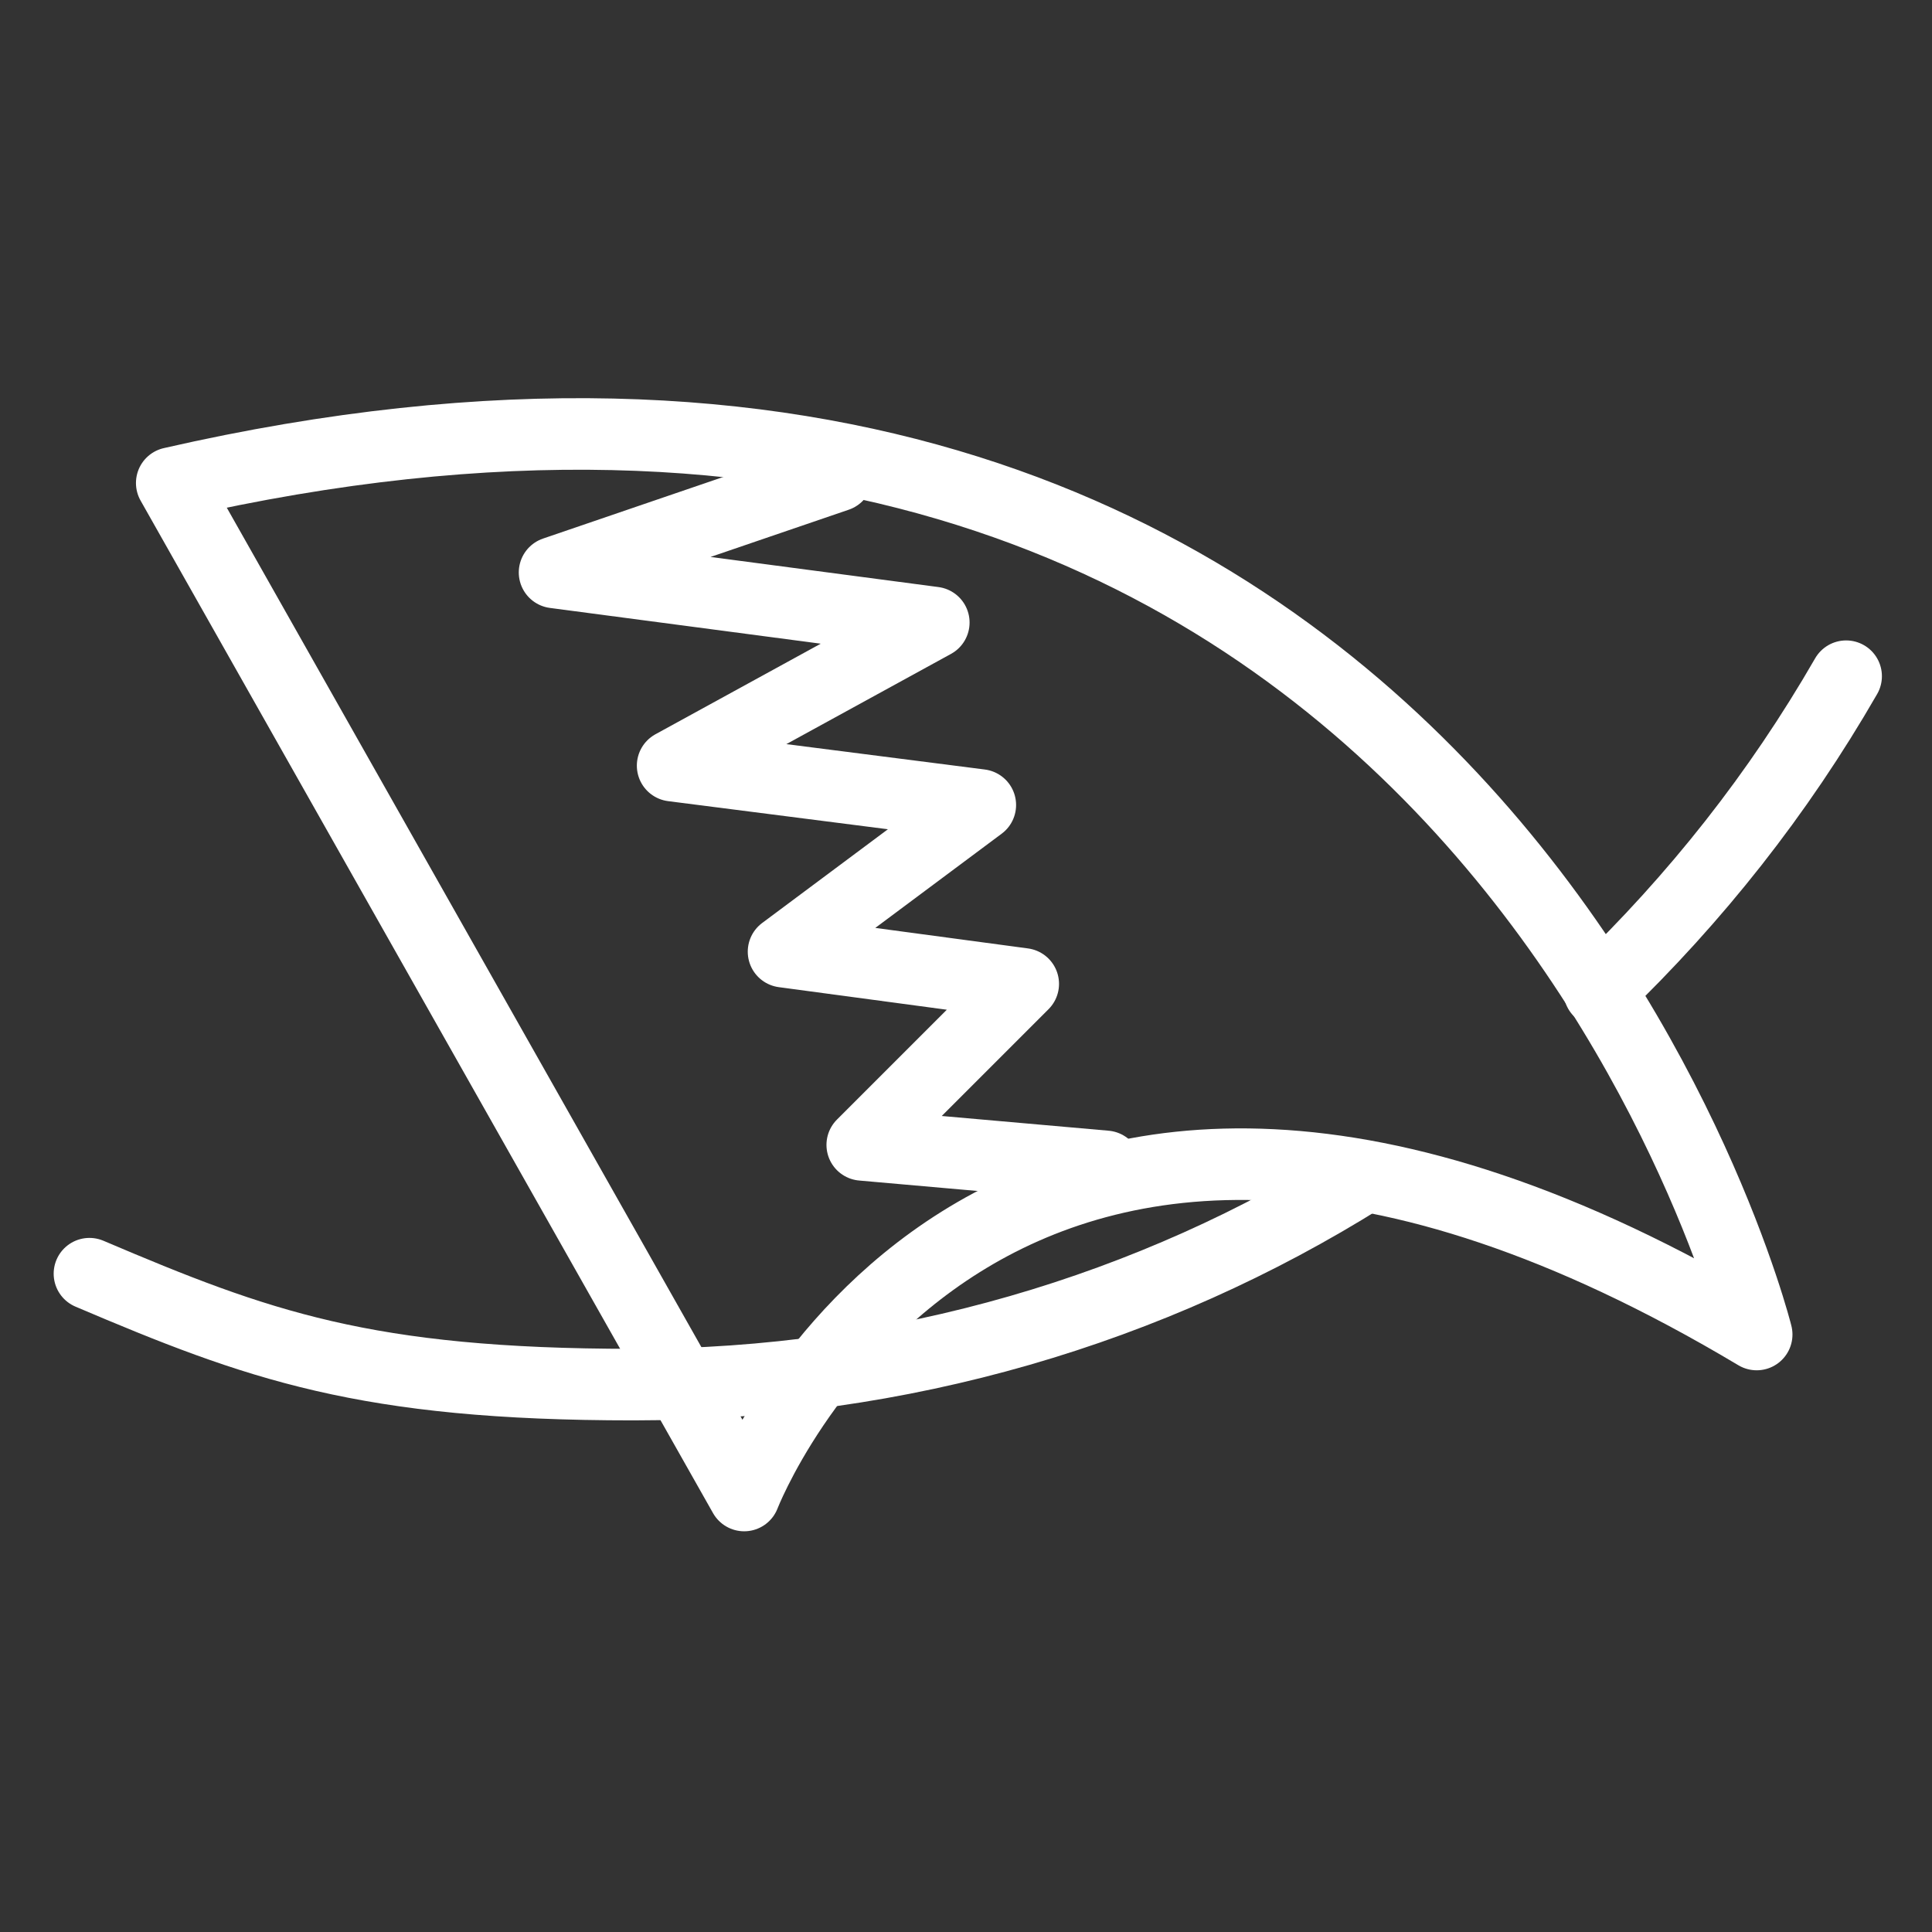
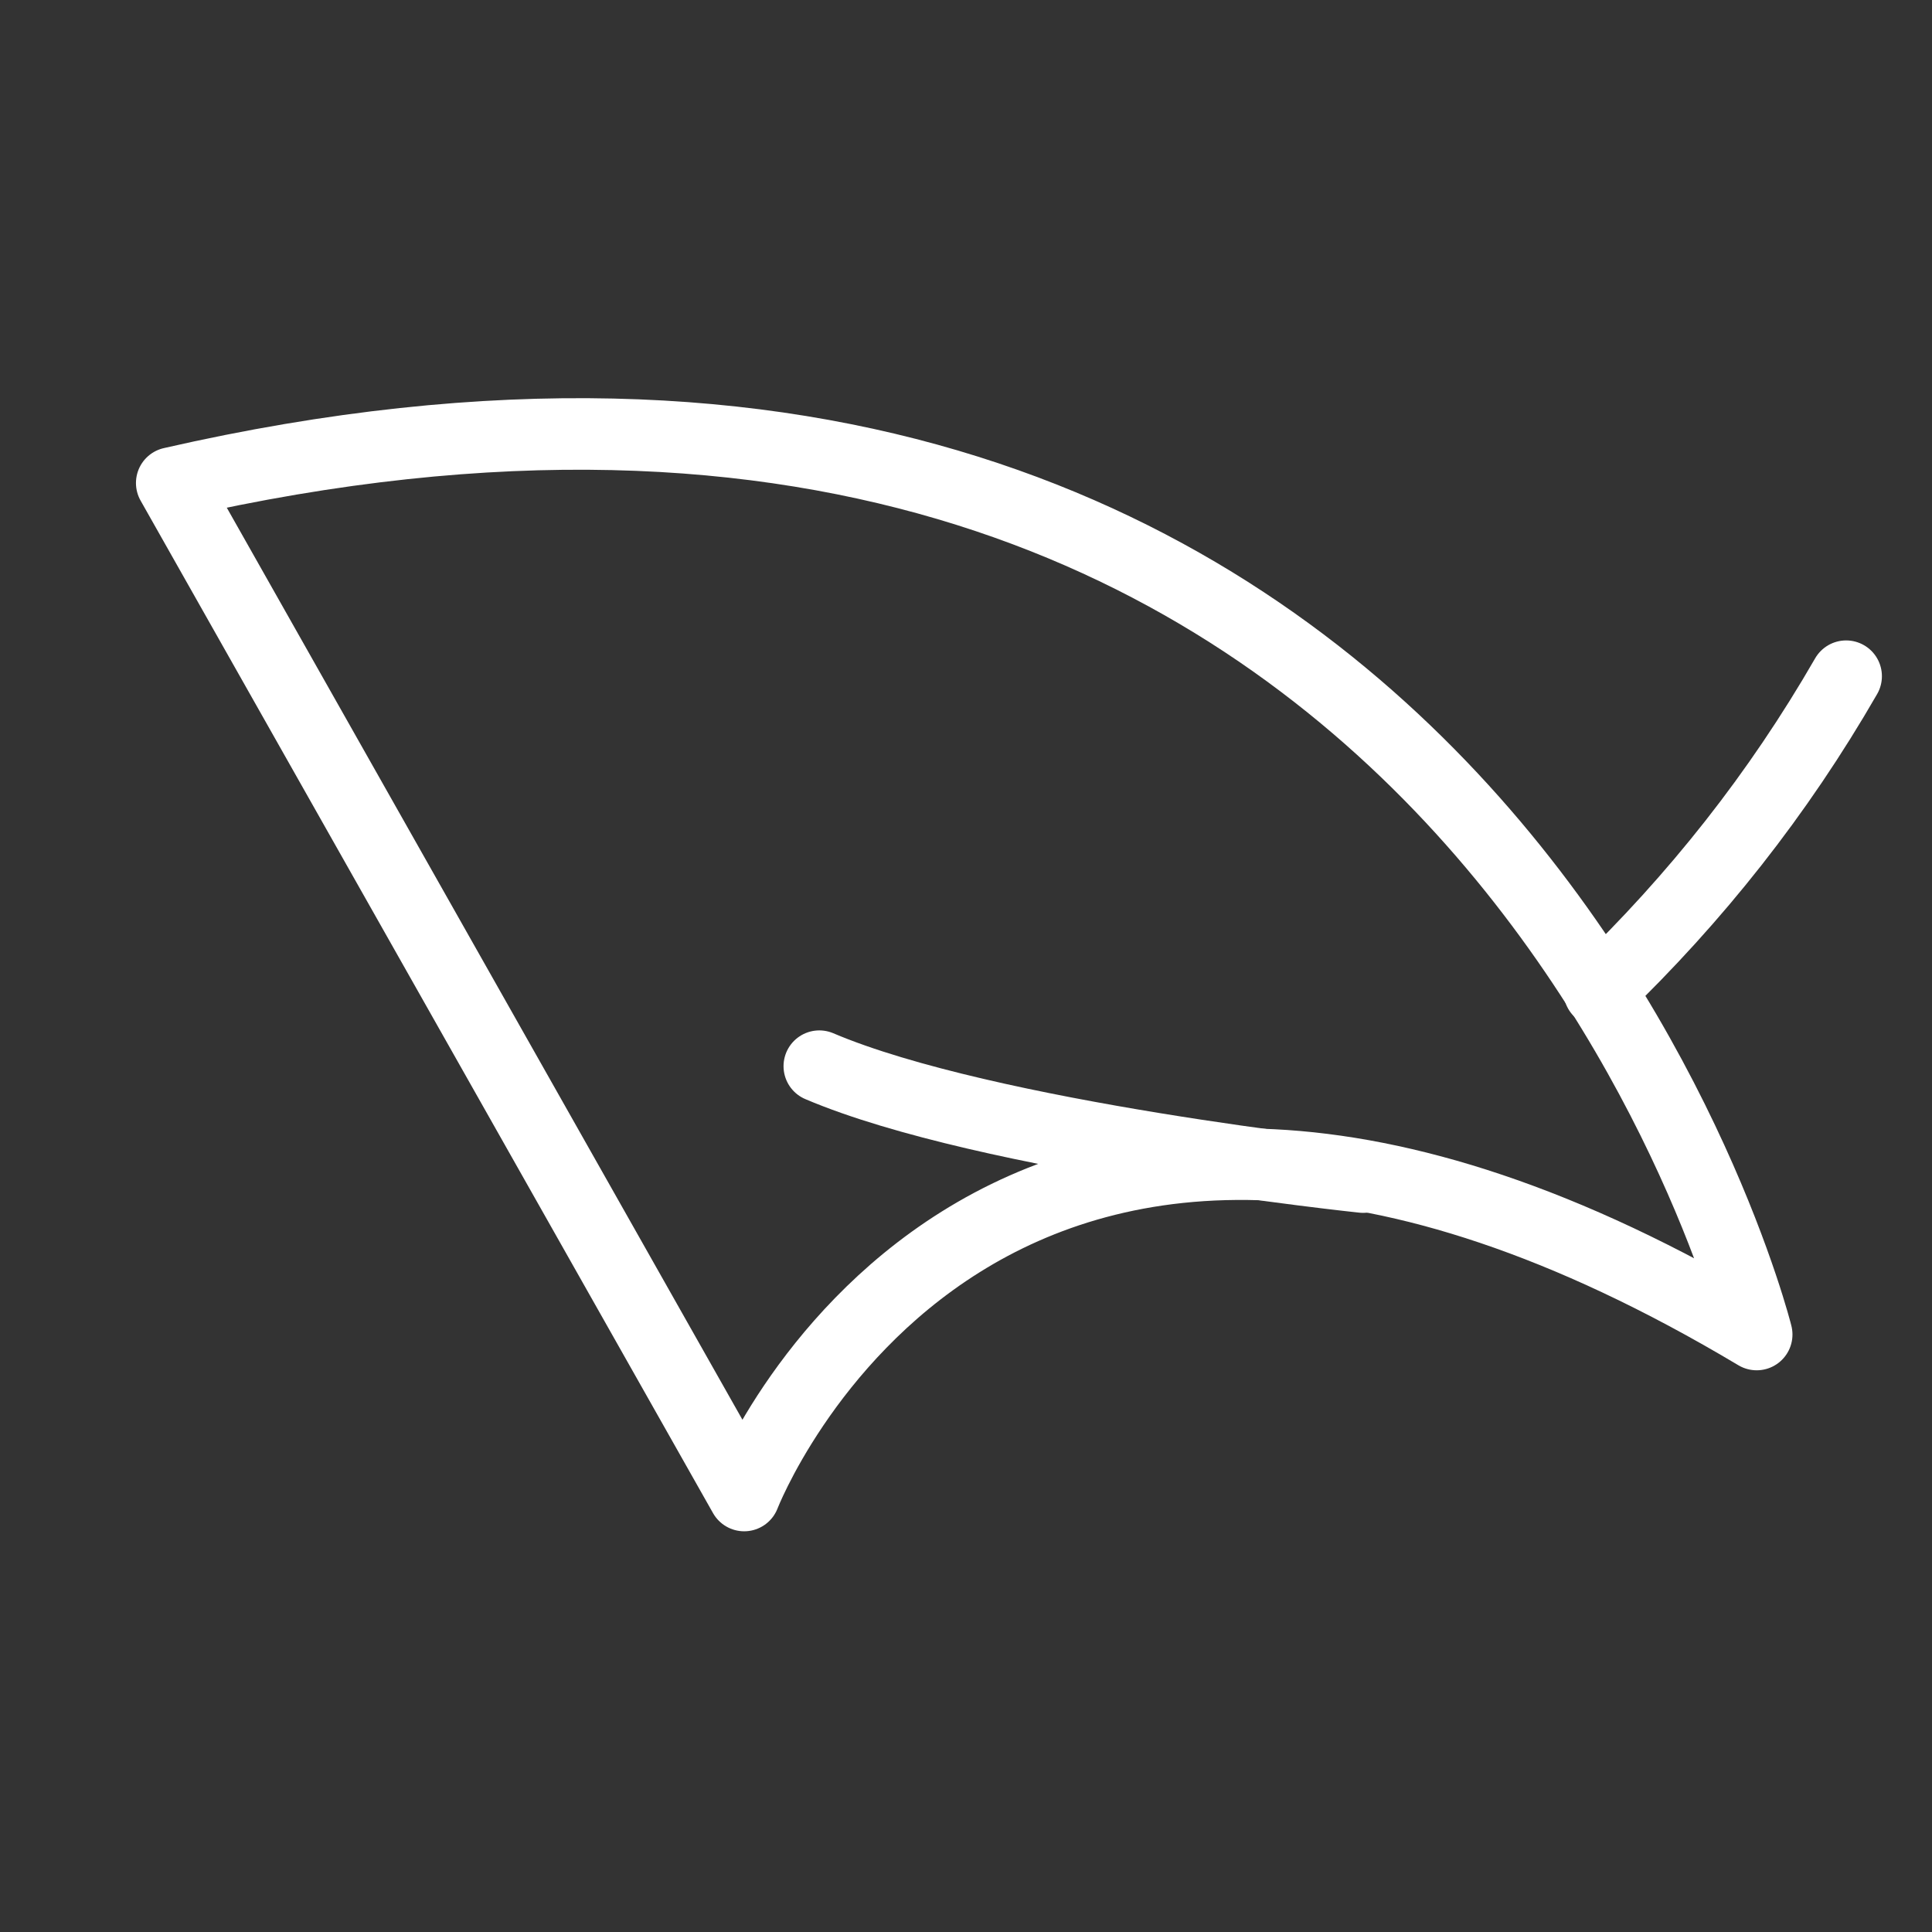
<svg xmlns="http://www.w3.org/2000/svg" id="Large_Preview" data-name="Large Preview" version="1.1" viewBox="0 0 54 54">
  <rect x="0" y="0" width="54" height="54" fill="#333333" stroke="none" />
  <defs>
    <style> .cls-1 { fill: none; stroke: #fff; stroke-linecap: round; stroke-linejoin: round; stroke-width: 2px; } </style>
  </defs>
  <g>
    <path class="cls-1" d="M4.8,13.5l16,28.3s6.7-17.4,28.3-4.5c0,0-8-32.1-44.3-23.8Z" />
-     <polyline class="cls-1" points="23.4 13.3 15.5 16 26.1 17.4 18.8 21.4 27.4 22.5 21.9 26.6 28.6 27.5 24.1 32 30.9 32.6" />
  </g>
-   <path class="cls-1" d="M38.1,32.9c-5.9,3.7-12.9,5.8-20.4,5.8s-10.5-1.1-15.2-3.1" />
+   <path class="cls-1" d="M38.1,32.9s-10.5-1.1-15.2-3.1" />
  <path class="cls-1" d="M51.6,18.9c-1.9,3.3-4.2,6.2-6.9,8.8" />
</svg>